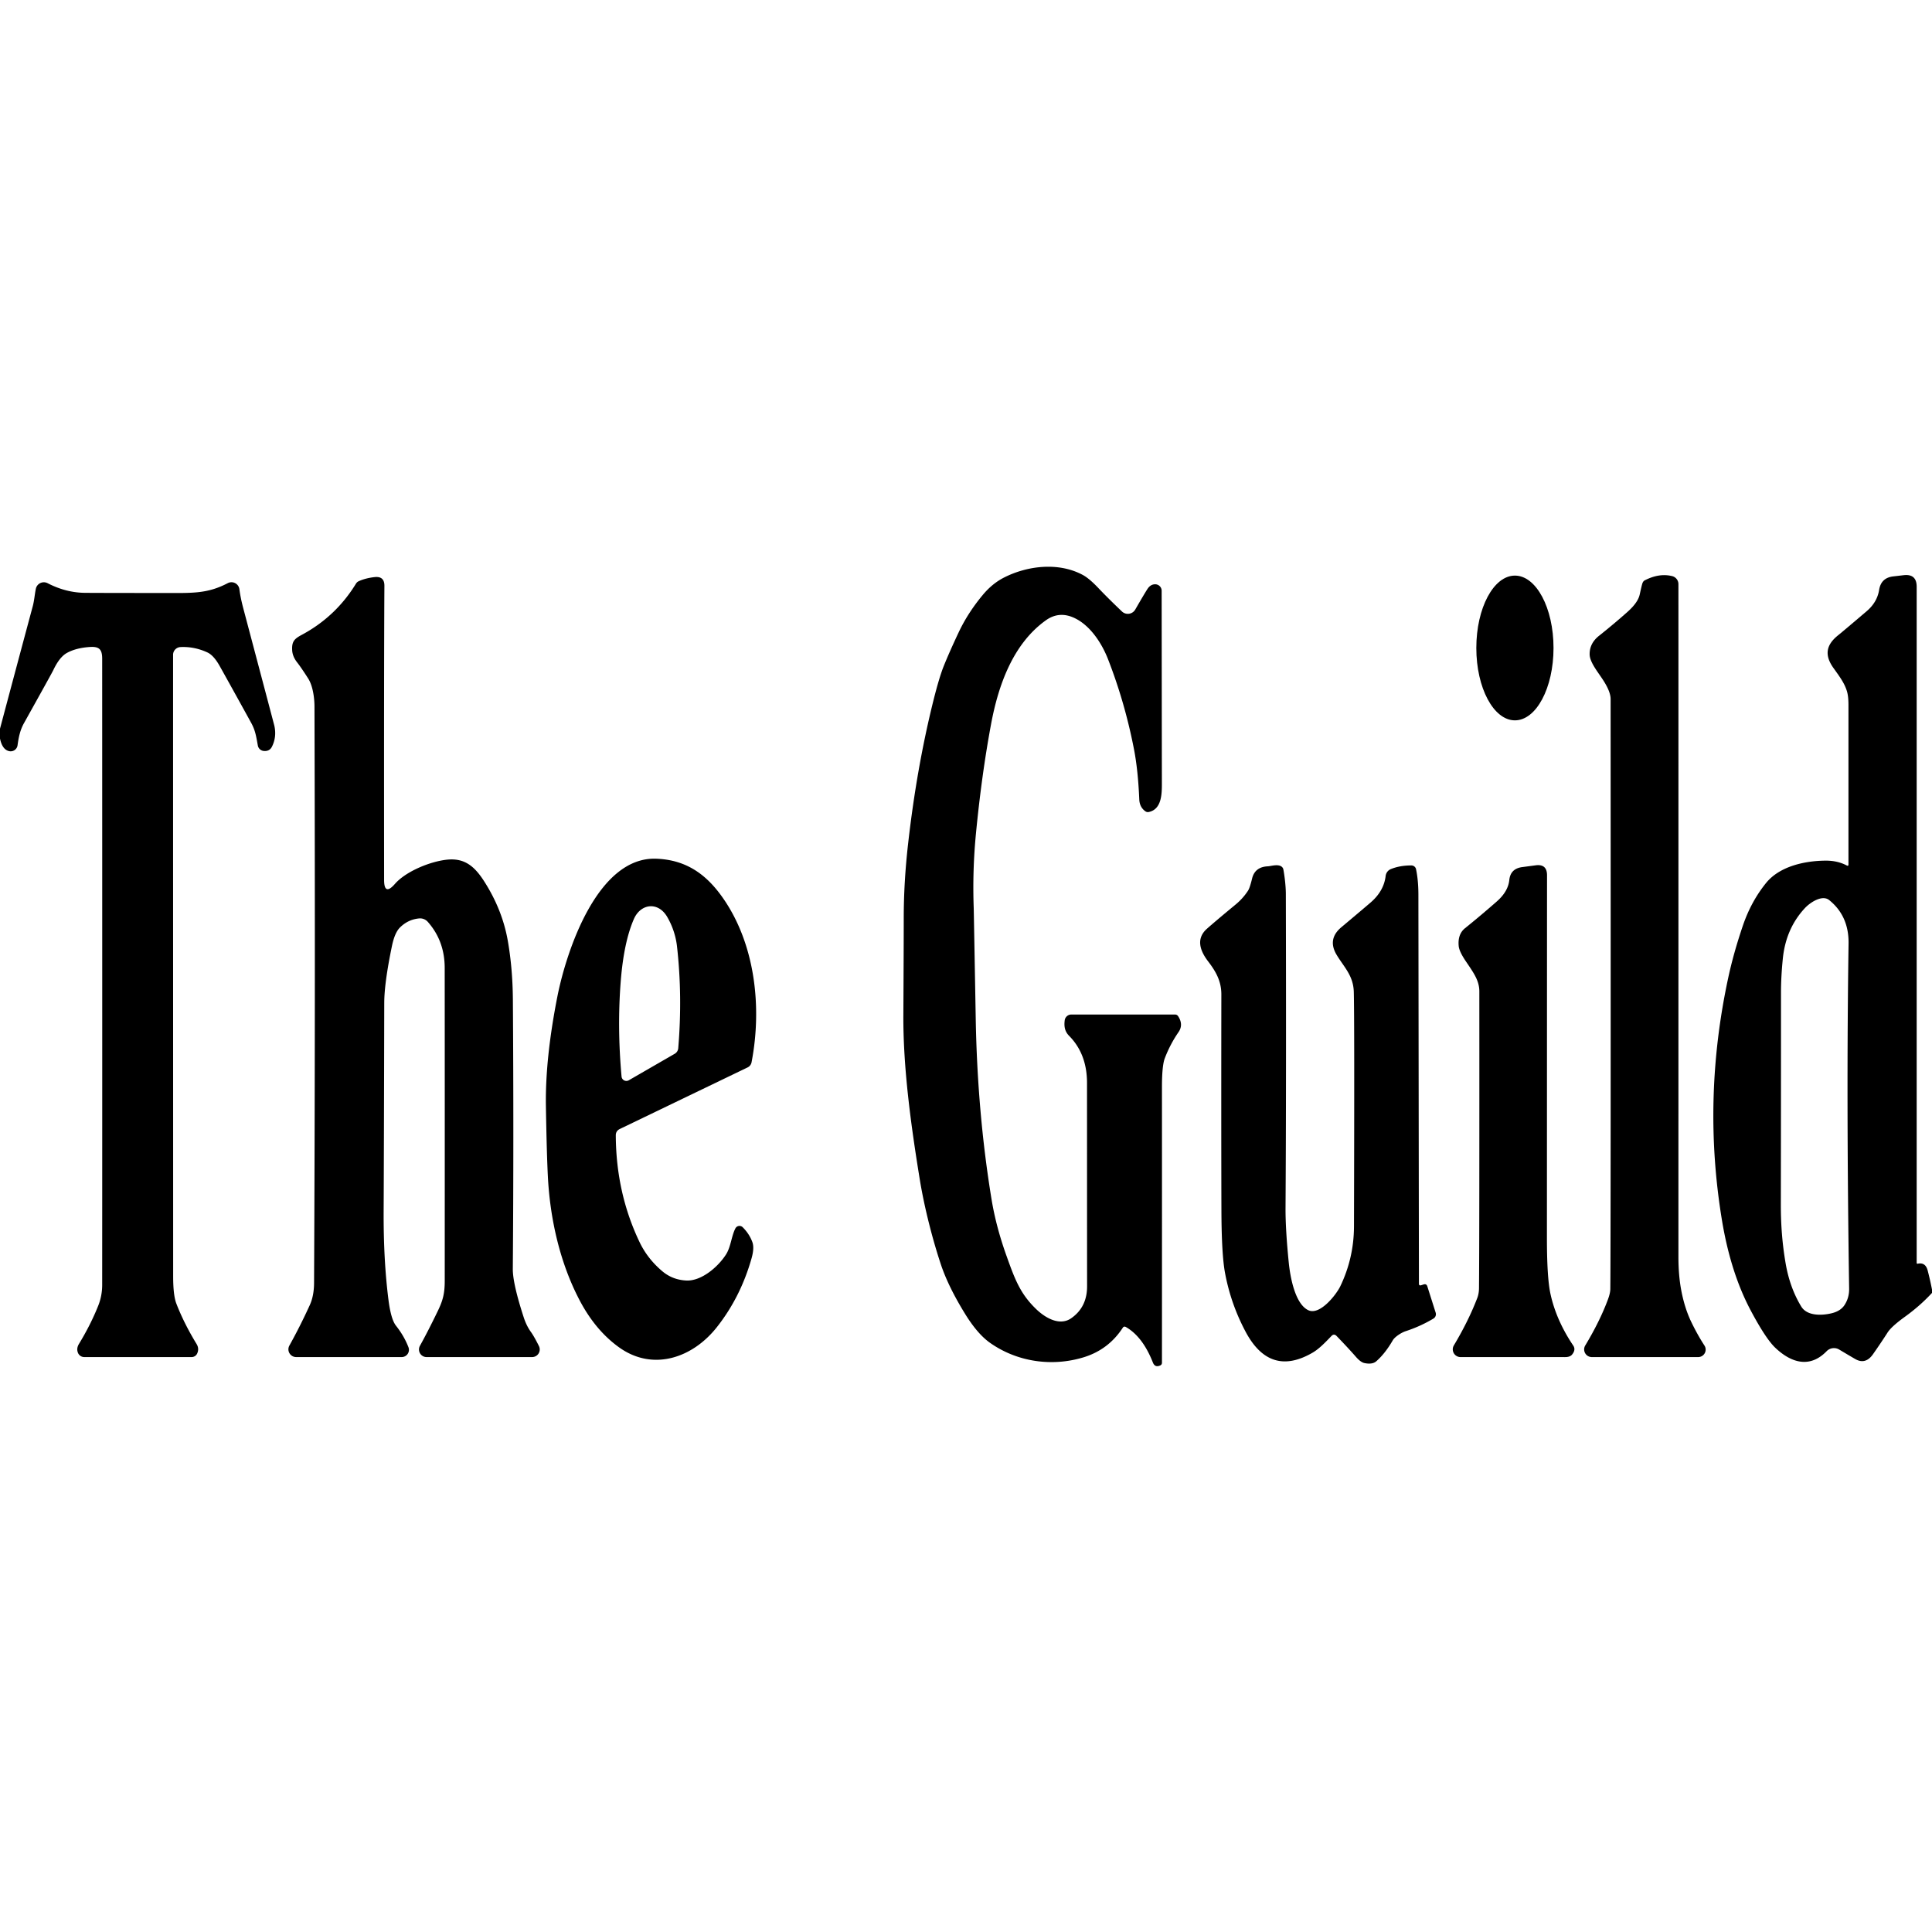
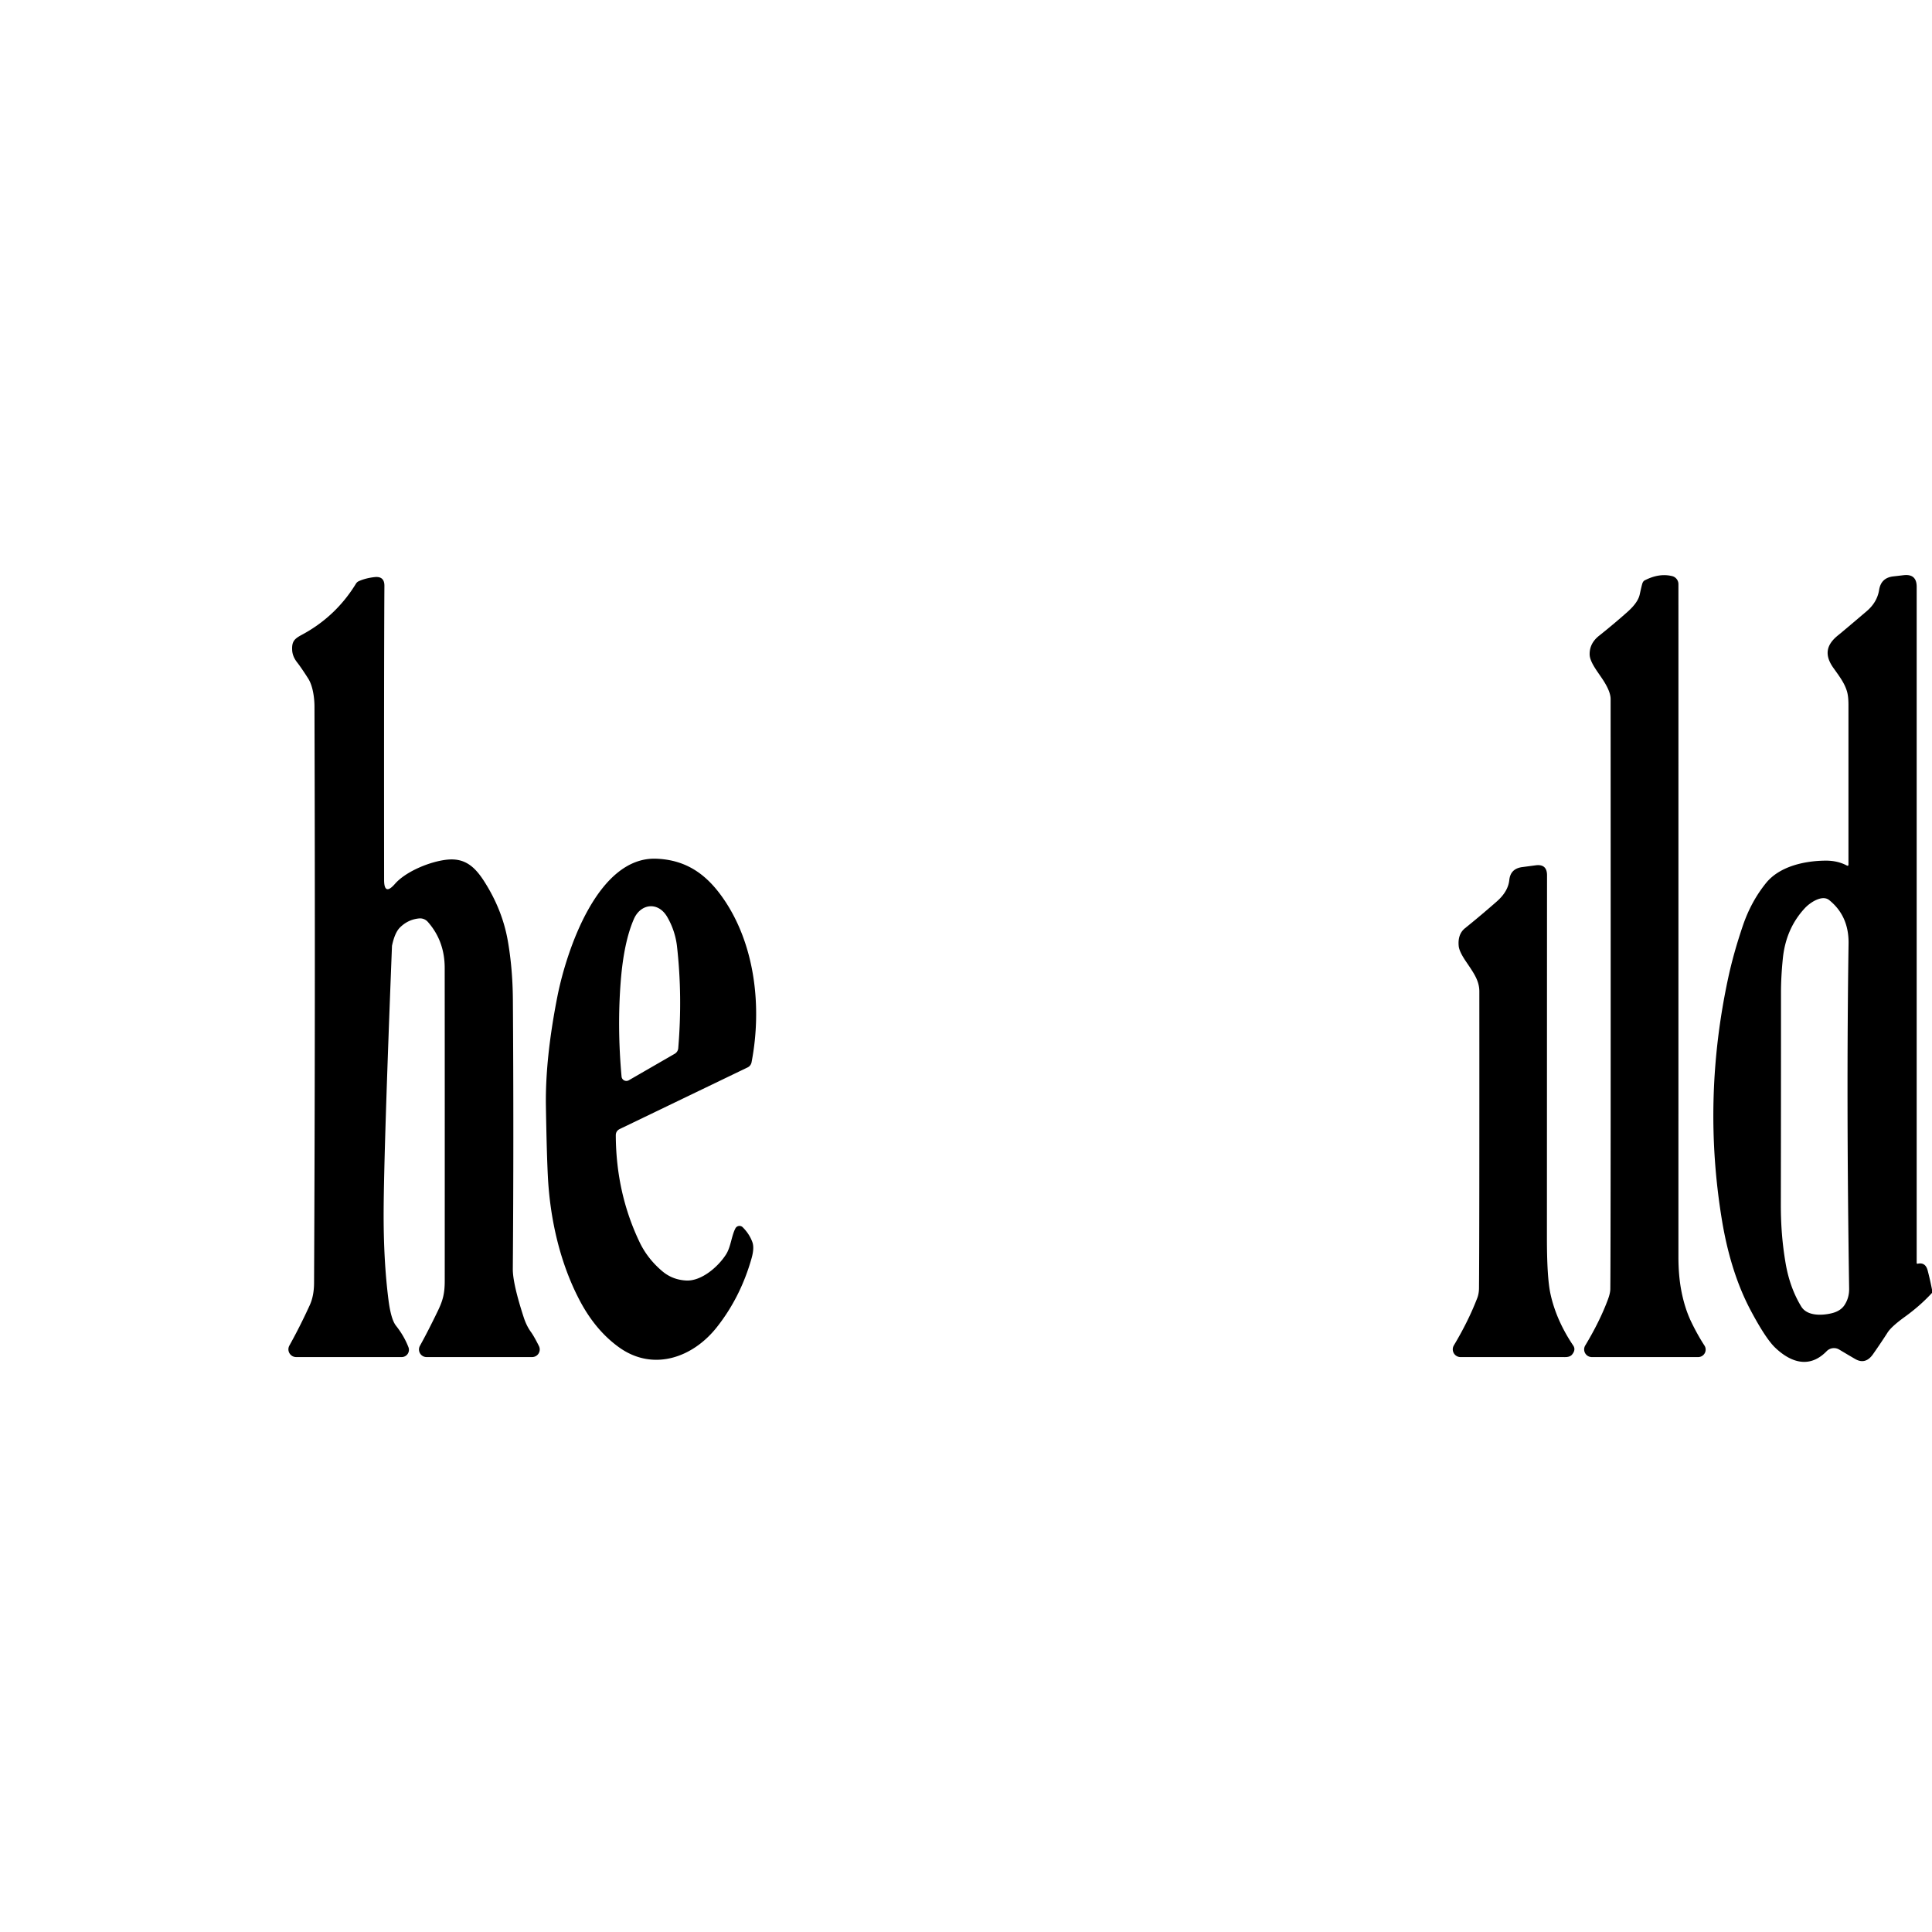
<svg xmlns="http://www.w3.org/2000/svg" version="1.1" viewBox="0.00 0.00 512.00 512.00">
-   <path fill="#000000" d="   M 297.54 351.88   Q 293.77 357.65 287.26 359.67   C 278.88 362.26 269.63 360.97 262.39 355.88   Q 259.05 353.53 255.77 348.21   Q 251.33 341.01 249.38 335.20   C 247.25 328.84 244.99 320.22 243.74 312.50   C 241.49 298.65 239.32 283.18 239.40 269.00   Q 239.50 250.56 239.50 243.51   Q 239.49 233.86 240.66 223.57   Q 242.94 203.45 247.33 185.78   Q 248.89 179.54 250.11 176.49   Q 251.58 172.84 254.05 167.59   Q 256.48 162.43 260.43 157.68   Q 262.93 154.67 266.03 153.08   C 272.25 149.90 280.55 148.90 286.99 152.39   Q 288.68 153.31 291.07 155.83   Q 293.56 158.46 297.33 162.05   A 2.27 2.26 -53.2 0 0 300.85 161.54   Q 303.19 157.48 304.08 156.10   Q 304.88 154.86 306.10 154.84   A 1.72 1.72 0.0 0 1 307.85 156.56   Q 307.89 193.98 307.91 207.50   C 307.91 210.29 307.91 214.47 304.43 215.19   Q 303.93 215.29 303.52 214.99   Q 302.01 213.91 301.92 211.86   Q 301.59 204.06 300.52 198.57   Q 298.13 186.23 293.64 174.70   C 292.03 170.56 289.07 165.98 285.07 163.94   Q 280.83 161.76 277.15 164.40   C 268.42 170.65 264.55 181.63 262.63 191.97   Q 260.15 205.31 258.65 220.78   Q 257.68 230.70 258.05 240.75   Q 258.06 240.82 258.58 270.00   Q 259.02 294.92 262.76 317.77   Q 263.95 325.06 266.76 332.89   C 268.96 339.05 270.38 342.86 274.58 346.91   C 276.96 349.22 280.80 351.50 283.88 349.35   Q 288.14 346.38 288.09 340.76   Q 288.08 338.75 288.07 287.00   Q 288.07 279.30 283.32 274.50   C 282.12 273.29 281.97 271.90 282.16 270.40   A 1.77 1.76 -86.3 0 1 283.91 268.86   L 311.39 268.86   Q 311.93 268.86 312.23 269.32   Q 313.68 271.56 312.32 273.52   Q 310.11 276.72 308.69 280.43   Q 307.93 282.39 307.93 288.13   Q 307.95 324.85 307.93 361.14   Q 307.93 361.65 307.46 361.86   Q 306.08 362.48 305.53 361.09   Q 302.83 354.23 298.38 351.68   Q 297.86 351.38 297.54 351.88   Z" />
-   <ellipse fill="#000000" cx="0.00" cy="0.00" transform="translate(401.47,171.72) rotate(90.0)" rx="19.18" ry="10.23" />
  <path fill="#000000" d="   M 426.75 341.60   Q 426.89 330.15 426.83 185.25   Q 426.83 183.30 424.85 180.24   C 423.49 178.13 421.30 175.51 421.27 173.42   Q 421.23 170.50 423.76 168.49   Q 427.84 165.24 431.35 162.11   Q 434.08 159.67 434.54 157.55   Q 435.07 155.14 435.24 154.63   A 1.49 0.87 -84.4 0 1 435.83 153.82   Q 439.69 151.82 443.15 152.68   A 2.19 2.19 0.0 0 1 444.80 154.80   Q 444.81 160.26 444.80 333.09   Q 444.80 337.93 445.53 341.84   Q 446.42 346.62 448.21 350.34   Q 449.90 353.83 451.69 356.57   A 1.98 1.98 0.0 0 1 450.03 359.64   L 421.85 359.64   A 2.03 2.03 0.0 0 1 420.11 356.56   Q 423.95 350.18 426.10 344.42   Q 426.74 342.71 426.75 341.60   Z" />
  <path fill="#000000" d="   M 512.00 341.75   L 512.00 342.63   Q 508.90 346.01 504.83 348.95   Q 501.26 351.53 500.23 353.13   Q 498.49 355.85 496.38 358.86   C 495.17 360.59 493.64 361.29 491.68 360.17   Q 490.20 359.32 487.41 357.65   A 2.71 2.70 -52.3 0 0 484.08 358.08   C 479.59 362.70 474.66 361.14 470.49 357.19   Q 467.94 354.78 463.97 347.31   Q 458.64 337.29 456.34 323.40   Q 451.06 291.43 457.98 259.21   Q 459.39 252.62 461.90 245.24   Q 464.06 238.92 468.01 234.02   C 471.56 229.62 478.14 228.12 483.80 228.08   Q 486.96 228.06 489.41 229.36   Q 489.86 229.60 489.86 229.09   Q 489.86 187.92 489.86 186.90   Q 489.87 184.51 489.45 183.16   C 488.77 180.92 487.41 179.18 485.84 176.96   C 483.53 173.69 483.84 170.98 487.11 168.36   Q 488.60 167.16 494.70 161.96   Q 497.47 159.60 497.99 156.32   Q 498.50 153.12 501.74 152.75   L 504.50 152.43   Q 507.94 152.04 507.94 155.50   L 507.94 334.70   A 0.21 0.20 83.3 0 0 508.19 334.90   Q 510.26 334.44 510.85 336.68   Q 511.50 339.17 512.00 341.75   Z   M 484.75 238.53   C 482.88 237.03 479.69 239.19 478.34 240.63   Q 473.28 246.05 472.47 254.01   Q 471.98 258.89 471.98 263.00   Q 471.99 287.53 471.94 319.05   C 471.93 324.68 472.33 329.66 473.21 334.80   Q 474.32 341.26 477.34 346.23   C 478.89 348.79 482.77 348.65 485.35 348.04   Q 487.77 347.47 488.83 345.83   Q 490.07 343.92 490.04 341.53   Q 489.27 290.71 489.89 250.08   Q 490.00 242.75 484.75 238.53   Z" />
-   <path fill="#000000" d="   M 104.67 234.23   C 107.61 230.87 114.23 228.19 118.70 227.80   C 123.25 227.40 125.85 229.73 128.28 233.51   Q 133.09 241.00 134.55 249.19   Q 135.86 256.57 135.92 265.01   Q 136.17 301.90 135.90 336.28   Q 135.87 340.13 138.79 349.11   Q 139.52 351.36 140.71 353.00   Q 141.53 354.13 142.82 356.71   A 2.02 2.02 0.0 0 1 141.01 359.64   L 113.05 359.64   A 2.01 2.01 0.0 0 1 111.29 356.65   Q 113.45 352.75 115.99 347.49   C 117.36 344.67 117.86 342.82 117.86 339.42   Q 117.88 289.34 117.85 256.50   Q 117.84 249.36 113.38 244.31   A 2.73 2.72 -22.8 0 0 111.11 243.39   Q 108.15 243.65 105.98 245.81   Q 104.60 247.20 103.88 250.66   Q 101.84 260.47 101.83 265.80   Q 101.75 304.86 101.67 320.80   Q 101.60 333.94 102.96 344.57   Q 103.62 349.64 104.93 351.31   Q 107.09 354.04 108.24 357.02   A 1.92 1.92 0.0 0 1 106.45 359.64   L 78.49 359.64   A 2.06 2.05 14.5 0 1 76.69 356.59   Q 79.53 351.49 82.09 345.88   Q 83.21 343.43 83.23 340.01   Q 83.58 267.72 83.34 187.27   C 83.34 185.22 82.98 181.87 81.67 179.81   Q 79.84 176.94 78.73 175.52   Q 77.51 173.95 77.43 172.32   C 77.31 170.06 77.93 169.33 79.97 168.24   Q 88.99 163.41 94.34 154.67   Q 94.60 154.24 95.06 154.03   Q 96.86 153.21 99.25 152.94   Q 101.89 152.64 101.87 155.25   Q 101.74 175.41 101.79 233.15   Q 101.79 237.53 104.67 234.23   Z" />
-   <path fill="#000000" d="   M 0.00 195.73   L 0.00 193.11   Q 4.32 176.88 8.68 160.66   C 9.08 159.19 9.20 157.46 9.50 156.03   A 2.17 2.16 19.5 0 1 12.61 154.55   Q 17.27 156.96 22.11 157.10   Q 23.37 157.14 43.79 157.15   C 51.05 157.16 54.98 157.35 60.36 154.54   A 2.12 2.11 -17.5 0 1 63.44 156.14   Q 63.75 158.47 64.45 161.12   Q 72.63 191.99 72.71 192.34   Q 73.36 195.31 72.07 197.88   Q 71.42 199.17 69.87 199.01   A 1.76 1.76 0.0 0 1 68.33 197.58   C 67.89 195.12 67.66 193.57 66.59 191.61   Q 61.83 182.96 58.24 176.54   Q 56.65 173.68 54.96 172.90   Q 51.50 171.30 47.82 171.48   A 2.06 2.05 -1.5 0 0 45.87 173.53   Q 45.86 202.04 45.89 338.25   Q 45.89 343.29 46.74 345.48   Q 48.74 350.67 52.11 356.20   Q 52.83 357.40 52.26 358.68   A 1.62 1.62 0.0 0 1 50.78 359.64   L 22.33 359.64   A 1.80 1.80 0.0 0 1 20.68 358.56   Q 20.18 357.39 20.92 356.16   Q 24.02 351.07 26.03 346.03   Q 27.07 343.42 27.08 340.53   Q 27.11 301.37 27.08 174.51   C 27.07 171.98 26.18 171.30 23.78 171.46   Q 20.13 171.71 17.74 173.03   Q 15.77 174.11 14.12 177.60   Q 13.80 178.29 6.39 191.58   C 5.30 193.51 4.94 195.43 4.65 197.52   A 1.85 1.84 10.5 0 1 2.41 199.06   Q 0.60 198.64 0.00 195.73   Z" />
+   <path fill="#000000" d="   M 104.67 234.23   C 107.61 230.87 114.23 228.19 118.70 227.80   C 123.25 227.40 125.85 229.73 128.28 233.51   Q 133.09 241.00 134.55 249.19   Q 135.86 256.57 135.92 265.01   Q 136.17 301.90 135.90 336.28   Q 135.87 340.13 138.79 349.11   Q 139.52 351.36 140.71 353.00   Q 141.53 354.13 142.82 356.71   A 2.02 2.02 0.0 0 1 141.01 359.64   L 113.05 359.64   A 2.01 2.01 0.0 0 1 111.29 356.65   Q 113.45 352.75 115.99 347.49   C 117.36 344.67 117.86 342.82 117.86 339.42   Q 117.88 289.34 117.85 256.50   Q 117.84 249.36 113.38 244.31   A 2.73 2.72 -22.8 0 0 111.11 243.39   Q 108.15 243.65 105.98 245.81   Q 104.60 247.20 103.88 250.66   Q 101.75 304.86 101.67 320.80   Q 101.60 333.94 102.96 344.57   Q 103.62 349.64 104.93 351.31   Q 107.09 354.04 108.24 357.02   A 1.92 1.92 0.0 0 1 106.45 359.64   L 78.49 359.64   A 2.06 2.05 14.5 0 1 76.69 356.59   Q 79.53 351.49 82.09 345.88   Q 83.21 343.43 83.23 340.01   Q 83.58 267.72 83.34 187.27   C 83.34 185.22 82.98 181.87 81.67 179.81   Q 79.84 176.94 78.73 175.52   Q 77.51 173.95 77.43 172.32   C 77.31 170.06 77.93 169.33 79.97 168.24   Q 88.99 163.41 94.34 154.67   Q 94.60 154.24 95.06 154.03   Q 96.86 153.21 99.25 152.94   Q 101.89 152.64 101.87 155.25   Q 101.74 175.41 101.79 233.15   Q 101.79 237.53 104.67 234.23   Z" />
  <path fill="#000000" d="   M 163.19 300.91   Q 163.27 316.20 169.52 329.23   Q 171.62 333.60 175.53 336.90   Q 178.23 339.17 181.87 339.35   C 185.88 339.55 190.33 335.72 192.43 332.40   C 193.69 330.40 193.85 327.51 194.90 325.52   A 1.21 1.21 0.0 0 1 196.82 325.23   Q 198.58 326.98 199.38 329.16   Q 199.95 330.70 199.18 333.44   Q 196.26 343.76 189.97 351.72   C 183.53 359.88 173.02 363.49 164.06 357.06   Q 157.80 352.57 153.62 344.62   C 148.28 334.47 145.75 322.72 145.19 311.77   Q 144.87 305.35 144.67 293.02   Q 144.48 280.46 147.72 264.04   C 150.08 252.15 158.32 226.89 174.02 227.57   C 181.96 227.91 187.26 231.76 191.64 238.06   C 200.12 250.26 201.98 266.94 199.17 281.52   A 1.92 1.90 -7.7 0 1 198.12 282.88   L 164.26 299.19   Q 163.18 299.71 163.19 300.91   Z   M 164.52 259.82   Q 163.53 272.18 164.72 285.30   A 1.28 1.28 0.0 0 0 166.63 286.29   L 178.81 279.26   A 1.87 1.86 -12.8 0 0 179.74 277.80   Q 180.90 264.00 179.41 250.77   C 179.09 247.97 178.15 245.27 176.81 242.98   C 174.38 238.83 169.77 239.48 167.99 243.54   Q 165.35 249.59 164.52 259.82   Z" />
-   <path fill="#000000" d="   M 376.62 340.60   L 377.28 340.39   Q 378.03 340.16 378.26 340.91   L 380.47 347.88   A 1.35 1.34 -24.3 0 1 379.87 349.44   Q 376.41 351.51 372.48 352.79   C 371.47 353.12 369.68 354.21 369.10 355.20   Q 367.08 358.69 364.74 360.74   Q 363.69 361.67 361.56 361.22   Q 360.57 361.00 359.30 359.54   Q 357.32 357.27 354.21 354.05   Q 353.53 353.35 352.85 354.05   C 351.17 355.80 349.58 357.47 347.82 358.49   Q 336.54 365.03 330.09 352.91   Q 326.14 345.49 324.62 337.21   Q 323.73 332.31 323.69 320.75   Q 323.62 299.80 323.67 263.52   C 323.67 259.91 322.12 257.34 320.19 254.81   C 317.98 251.93 316.90 248.73 319.87 246.11   Q 322.26 243.99 327.46 239.70   Q 329.39 238.11 330.75 236.02   Q 331.21 235.32 331.82 232.81   Q 332.57 229.72 336.03 229.58   C 336.79 229.54 338.59 228.94 339.59 229.63   A 1.28 1.22 13.3 0 1 340.11 230.43   C 340.40 231.99 340.75 234.67 340.76 236.86   Q 340.89 287.60 340.68 320.07   Q 340.65 325.78 341.54 334.65   C 341.91 338.30 343.17 345.55 346.72 347.22   C 349.77 348.66 354.10 343.13 355.18 340.90   Q 358.79 333.41 358.82 325.00   Q 358.97 269.83 358.77 262.84   C 358.64 258.53 356.18 256.30 354.23 253.06   Q 351.71 248.87 355.48 245.72   Q 362.11 240.15 363.31 239.10   Q 366.75 236.09 367.21 232.14   A 2.25 2.23 82.2 0 1 368.58 230.32   Q 370.99 229.34 374.03 229.35   A 1.27 1.25 -5.5 0 1 375.27 230.36   Q 375.88 233.31 375.89 237.00   Q 375.89 237.32 376.03 340.17   Q 376.03 340.79 376.62 340.60   Z" />
  <path fill="#000000" d="   M 391.95 341.35   Q 392.07 329.93 392.04 262.75   C 392.04 259.86 390.52 257.80 388.50 254.81   Q 386.70 252.16 386.57 250.70   Q 386.28 247.57 388.24 245.99   Q 392.43 242.61 396.65 238.91   Q 399.66 236.28 399.98 233.22   Q 400.29 230.20 403.40 229.79   L 406.95 229.32   Q 409.98 228.91 409.98 231.97   Q 409.97 244.73 409.95 328.09   Q 409.95 338.53 410.88 342.85   Q 412.40 349.87 416.93 356.60   Q 417.67 357.71 416.60 358.99   Q 416.03 359.67 414.67 359.65   Q 414.20 359.64 387.05 359.64   A 2.05 2.05 0.0 0 1 385.29 356.54   Q 389.14 350.10 391.47 344.04   Q 391.94 342.84 391.95 341.35   Z" />
</svg>